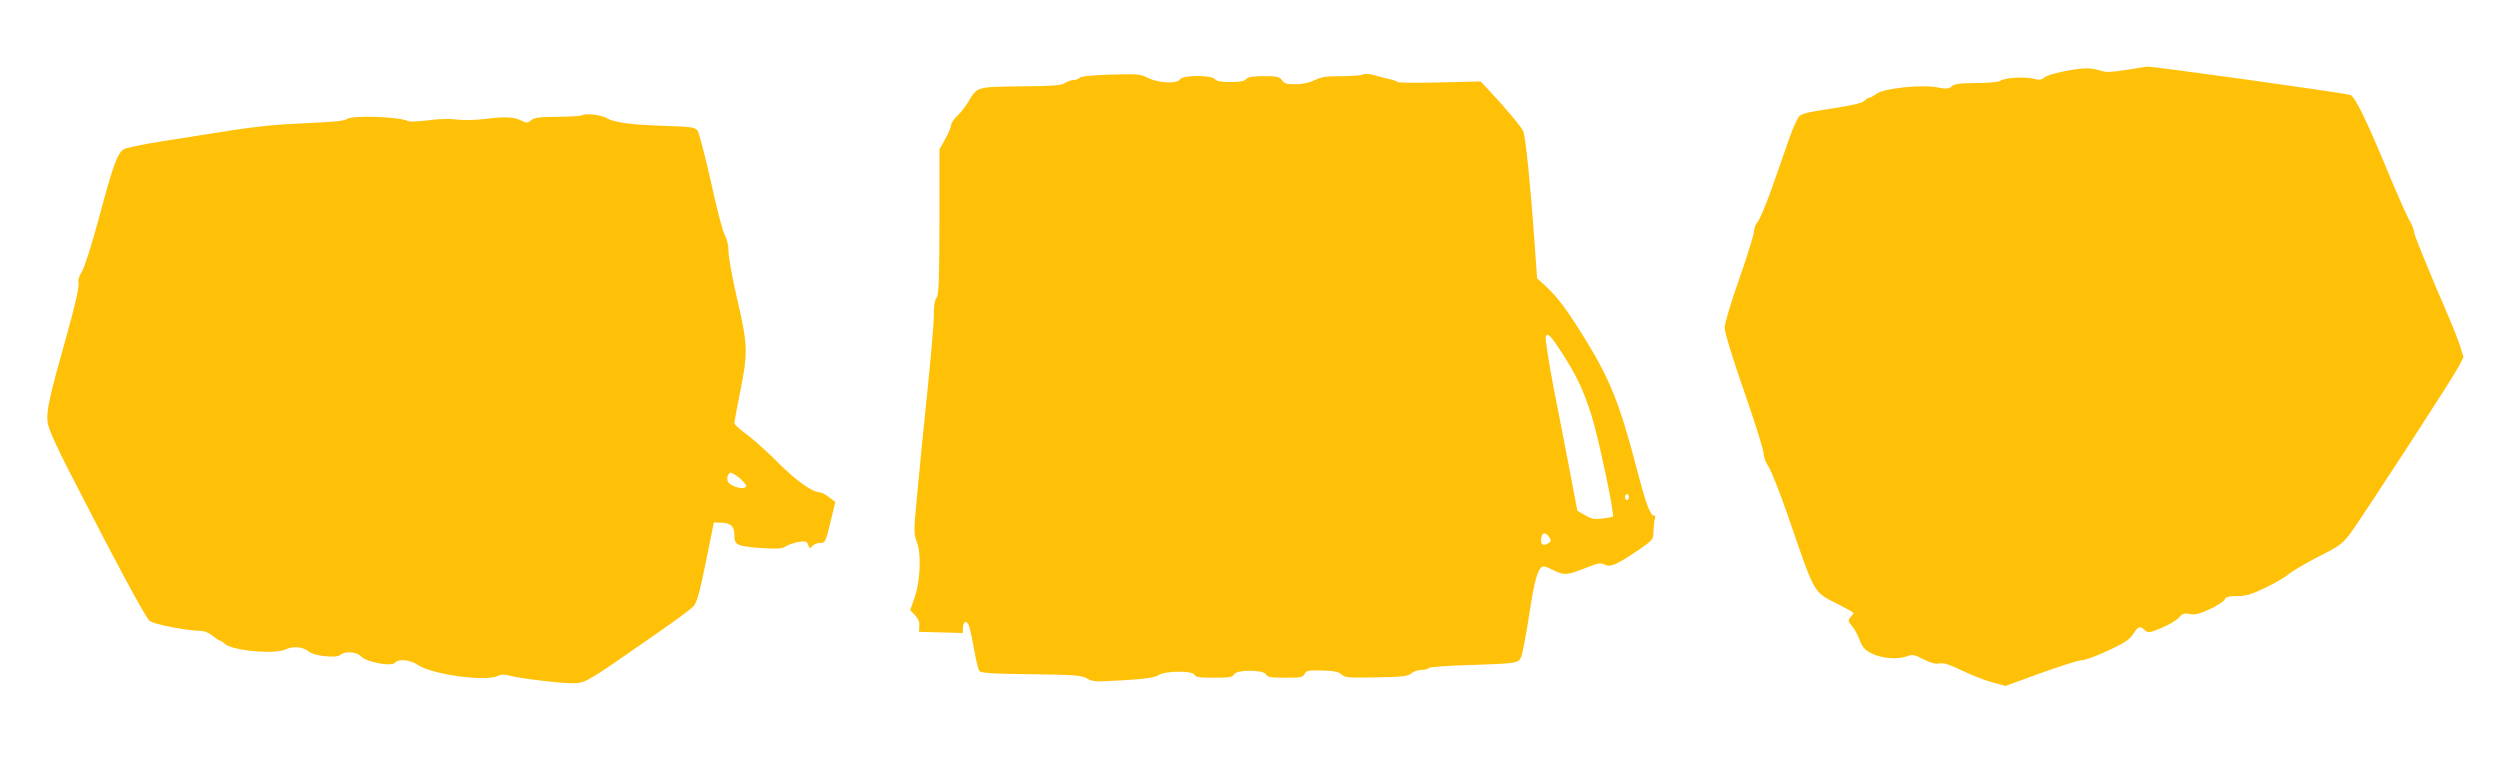
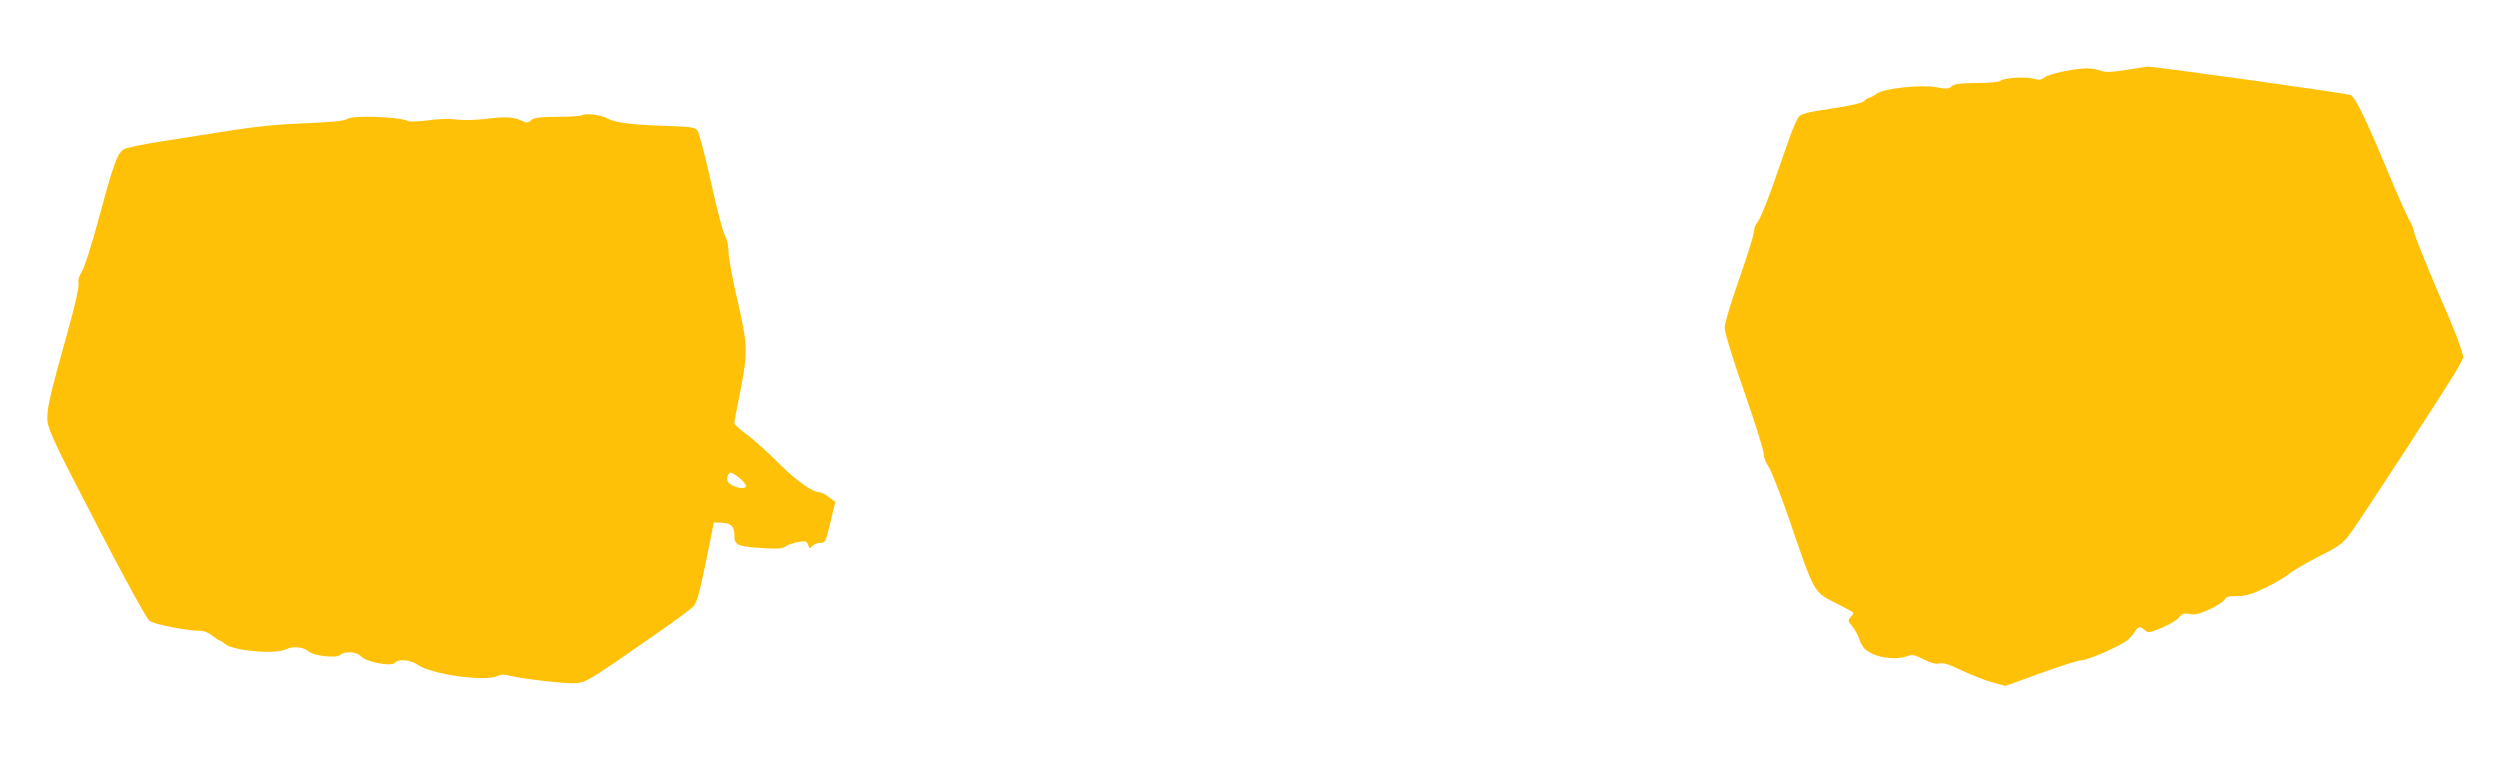
<svg xmlns="http://www.w3.org/2000/svg" version="1.0" width="1280pt" height="394pt" viewBox="0 0 1280 394" preserveAspectRatio="xMidYMid meet">
  <g transform="translate(0,394) scale(0.1,-0.1)" fill="#ffc107" stroke="none">
    <path d="M10887 3582 c-78 -12 -106 -13 -131 -4 -18 7 -50 12 -72 12 -62 0 -196 -29 -216 -46 -14 -13 -25 -15 -56 -7 -46 12 -151 5 -171 -11 -8 -6 -57 -11 -122 -11 -84 -1 -112 -4 -126 -17 -15 -14 -27 -14 -77 -5 -81 15 -270 -5 -308 -33 -15 -11 -32 -20 -37 -20 -5 0 -17 -7 -26 -17 -12 -11 -64 -23 -168 -39 -122 -18 -155 -26 -167 -42 -9 -11 -31 -60 -48 -108 -17 -49 -56 -161 -87 -249 -31 -88 -65 -169 -76 -181 -10 -11 -19 -34 -19 -50 0 -16 -34 -125 -75 -242 -43 -122 -75 -229 -75 -251 0 -22 41 -156 100 -325 55 -158 100 -301 100 -319 0 -17 11 -47 25 -66 13 -20 58 -133 99 -251 143 -415 127 -388 262 -456 41 -21 74 -40 74 -42 0 -3 -7 -13 -15 -22 -14 -16 -14 -20 8 -46 13 -16 29 -45 36 -65 6 -20 20 -44 29 -52 47 -43 152 -60 219 -36 27 9 38 6 82 -17 36 -18 60 -25 80 -21 22 5 52 -5 118 -37 48 -23 118 -50 154 -60 l67 -18 181 66 c100 36 195 66 211 66 16 0 76 22 134 49 83 39 109 56 128 85 26 40 34 43 59 20 17 -15 23 -15 86 11 37 16 78 39 89 53 18 21 28 24 56 18 27 -5 50 1 102 25 36 17 71 39 76 49 8 15 21 18 62 18 42 -1 71 7 141 40 49 23 104 55 122 70 18 16 87 57 154 91 110 56 126 68 165 120 65 90 522 792 552 850 l27 52 -17 56 c-10 31 -34 93 -53 137 -106 245 -183 433 -183 449 0 10 -11 37 -24 60 -14 23 -65 139 -114 257 -108 260 -165 377 -189 384 -44 12 -1017 148 -1040 145 -5 -1 -52 -8 -106 -17z" />
-     <path d="M6979 3559 c-8 -5 -58 -9 -111 -9 -78 0 -105 -4 -136 -20 -24 -12 -60 -21 -96 -21 -48 -1 -60 2 -72 20 -13 18 -25 21 -93 21 -58 0 -82 -4 -91 -15 -9 -11 -32 -15 -80 -15 -48 0 -71 4 -80 15 -18 22 -165 21 -178 -1 -14 -24 -110 -20 -164 7 -39 20 -53 21 -190 17 -96 -3 -152 -8 -160 -16 -7 -7 -21 -12 -33 -12 -11 0 -30 -7 -42 -15 -17 -12 -63 -16 -226 -17 -230 -3 -223 -1 -271 -82 -14 -23 -38 -54 -55 -69 -17 -16 -31 -37 -31 -46 0 -10 -13 -42 -30 -72 l-30 -54 0 -370 c-1 -306 -3 -373 -15 -389 -10 -13 -14 -44 -14 -95 0 -42 -16 -224 -35 -406 -19 -181 -42 -415 -51 -518 -17 -178 -17 -190 0 -234 23 -60 17 -203 -14 -288 l-21 -59 25 -26 c16 -17 24 -35 22 -55 l-2 -30 113 -3 112 -3 0 25 c0 31 16 42 28 19 6 -10 18 -64 28 -121 10 -57 22 -109 28 -117 9 -11 64 -15 266 -17 225 -3 259 -6 286 -22 28 -17 43 -17 186 -9 116 7 161 14 179 26 32 23 177 24 185 2 5 -12 26 -15 100 -15 78 0 95 3 103 18 14 24 149 24 163 -1 7 -14 25 -17 98 -17 78 0 91 2 100 20 9 17 20 19 89 17 61 -2 84 -6 99 -20 19 -17 36 -18 180 -15 135 2 163 6 179 21 11 9 33 17 49 17 17 0 34 4 40 10 5 5 97 12 204 15 245 8 254 9 268 41 7 14 26 113 42 220 29 188 46 243 75 244 6 0 28 -9 50 -20 52 -27 70 -25 161 11 68 27 80 29 101 18 29 -15 60 -1 178 79 69 48 70 49 71 94 1 26 4 54 7 62 4 9 2 16 -3 16 -21 0 -41 54 -89 237 -87 334 -138 461 -265 667 -93 150 -140 213 -197 266 l-49 45 -15 210 c-19 267 -44 512 -55 541 -9 22 -86 115 -173 208 l-46 49 -211 -5 c-116 -3 -213 -2 -215 2 -3 4 -17 10 -32 13 -16 3 -51 12 -79 20 -31 9 -57 11 -65 6z m1019 -1427 c78 -122 108 -187 151 -321 35 -110 119 -507 109 -516 -2 -2 -26 -6 -53 -10 -41 -5 -57 -2 -89 17 l-40 23 -36 190 c-20 105 -58 301 -85 437 -26 137 -44 255 -41 264 9 24 26 6 84 -84z m342 -737 c0 -8 -4 -15 -10 -15 -5 0 -10 7 -10 15 0 8 5 15 10 15 6 0 10 -7 10 -15z m-406 -208 c8 -13 7 -20 -4 -27 -25 -16 -40 -11 -40 13 0 41 23 48 44 14z" />
    <path d="M2981 3350 c-8 -4 -66 -8 -129 -8 -93 -1 -118 -4 -133 -18 -17 -15 -21 -15 -53 0 -39 18 -80 20 -191 6 -45 -5 -105 -6 -137 -2 -34 5 -90 4 -145 -4 -48 -6 -95 -8 -103 -4 -46 23 -290 31 -315 10 -10 -9 -78 -15 -213 -21 -137 -5 -255 -17 -387 -38 -105 -17 -264 -42 -355 -56 -90 -14 -174 -32 -186 -39 -34 -23 -52 -72 -125 -343 -40 -149 -78 -267 -90 -284 -14 -21 -20 -40 -17 -61 3 -20 -18 -112 -57 -252 -94 -334 -109 -403 -101 -460 5 -31 40 -112 98 -225 250 -489 403 -773 424 -790 23 -18 194 -51 263 -51 17 0 42 -11 59 -25 17 -14 33 -25 38 -25 4 0 16 -8 26 -17 39 -35 260 -55 313 -27 33 17 90 12 116 -12 24 -22 140 -35 160 -18 24 22 85 18 108 -7 27 -29 155 -53 172 -33 18 22 79 17 118 -10 72 -50 352 -88 411 -56 14 7 33 8 58 1 69 -18 296 -43 343 -39 51 5 72 18 405 250 94 65 182 130 194 143 18 19 31 66 64 227 l41 203 37 -1 c50 -2 68 -18 68 -65 0 -50 13 -56 138 -65 82 -5 106 -4 124 8 13 9 42 19 66 23 37 6 43 4 50 -15 7 -20 9 -20 21 -6 8 9 24 16 37 16 30 0 31 3 58 115 l23 95 -33 25 c-18 14 -40 25 -50 25 -35 0 -122 63 -209 150 -49 50 -120 114 -157 142 -38 27 -68 55 -68 61 0 7 13 80 30 162 40 201 39 238 -15 471 -25 107 -45 217 -45 246 0 31 -7 62 -18 82 -11 17 -43 141 -72 275 -30 134 -61 252 -69 263 -14 17 -34 19 -176 24 -161 5 -253 17 -290 40 -27 16 -107 25 -124 14z m805 -1857 c18 -16 34 -34 34 -40 0 -26 -83 -5 -94 23 -7 17 3 44 16 44 5 0 25 -12 44 -27z" />
  </g>
</svg>